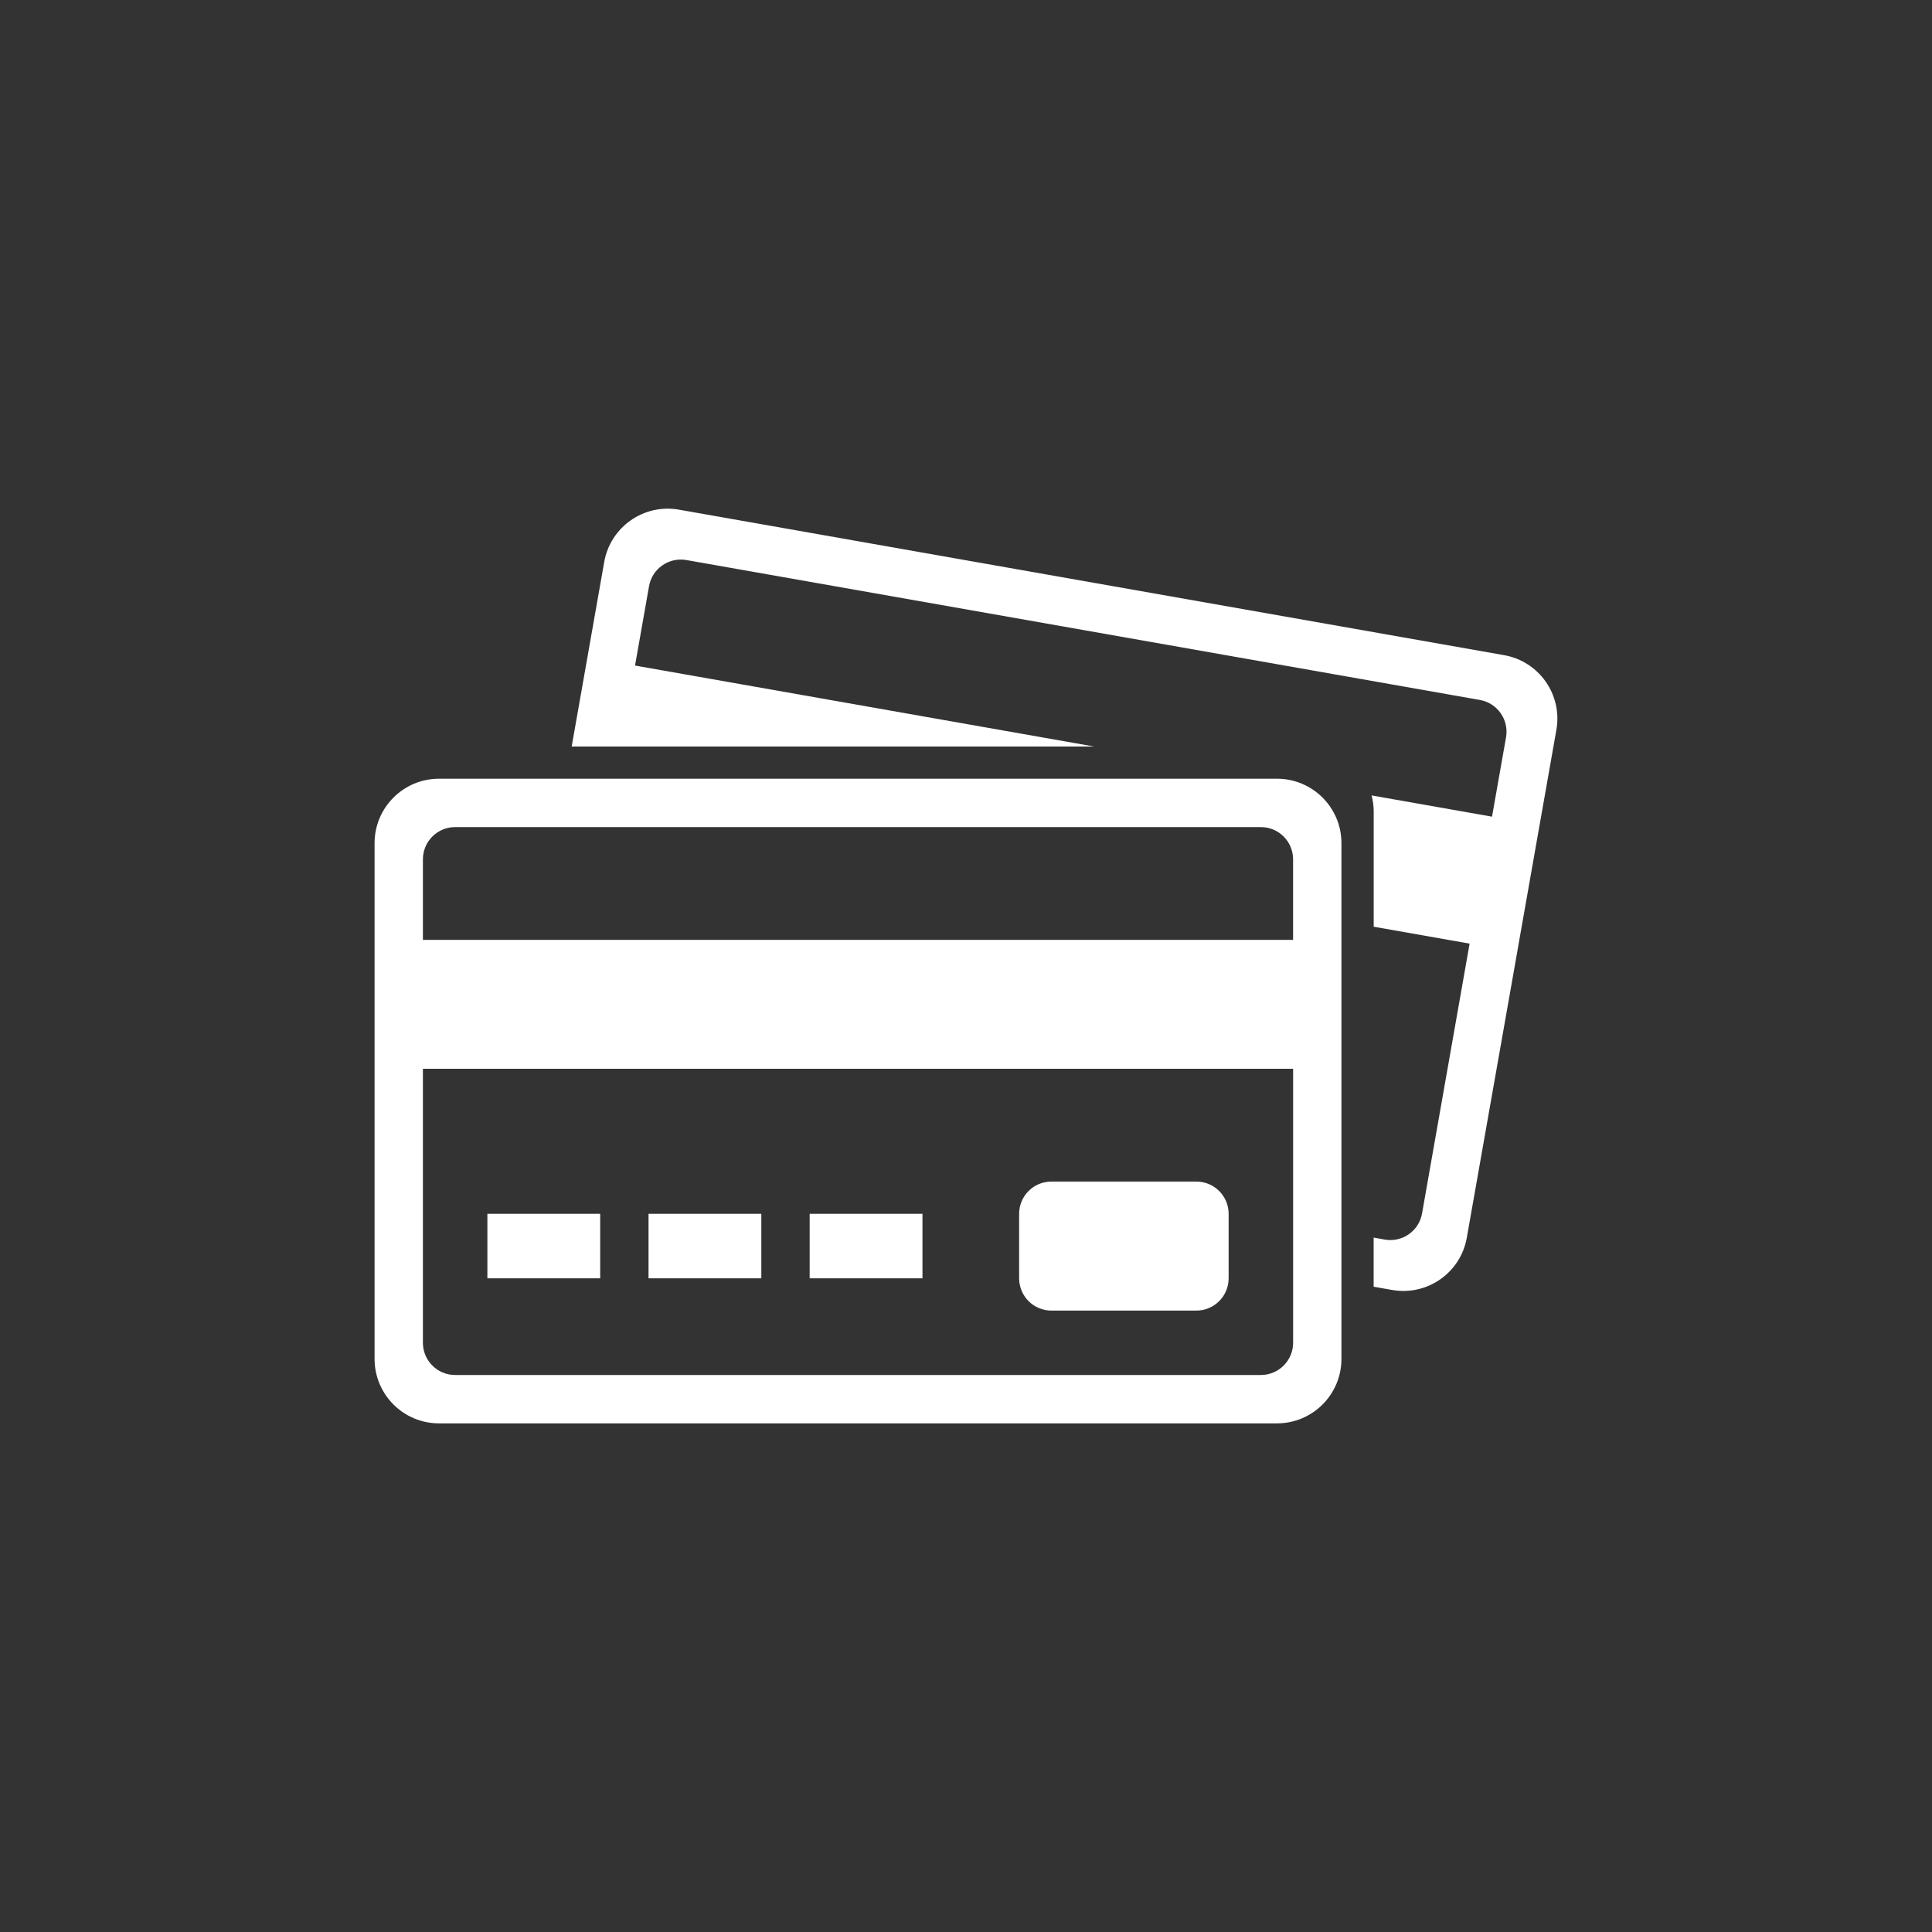
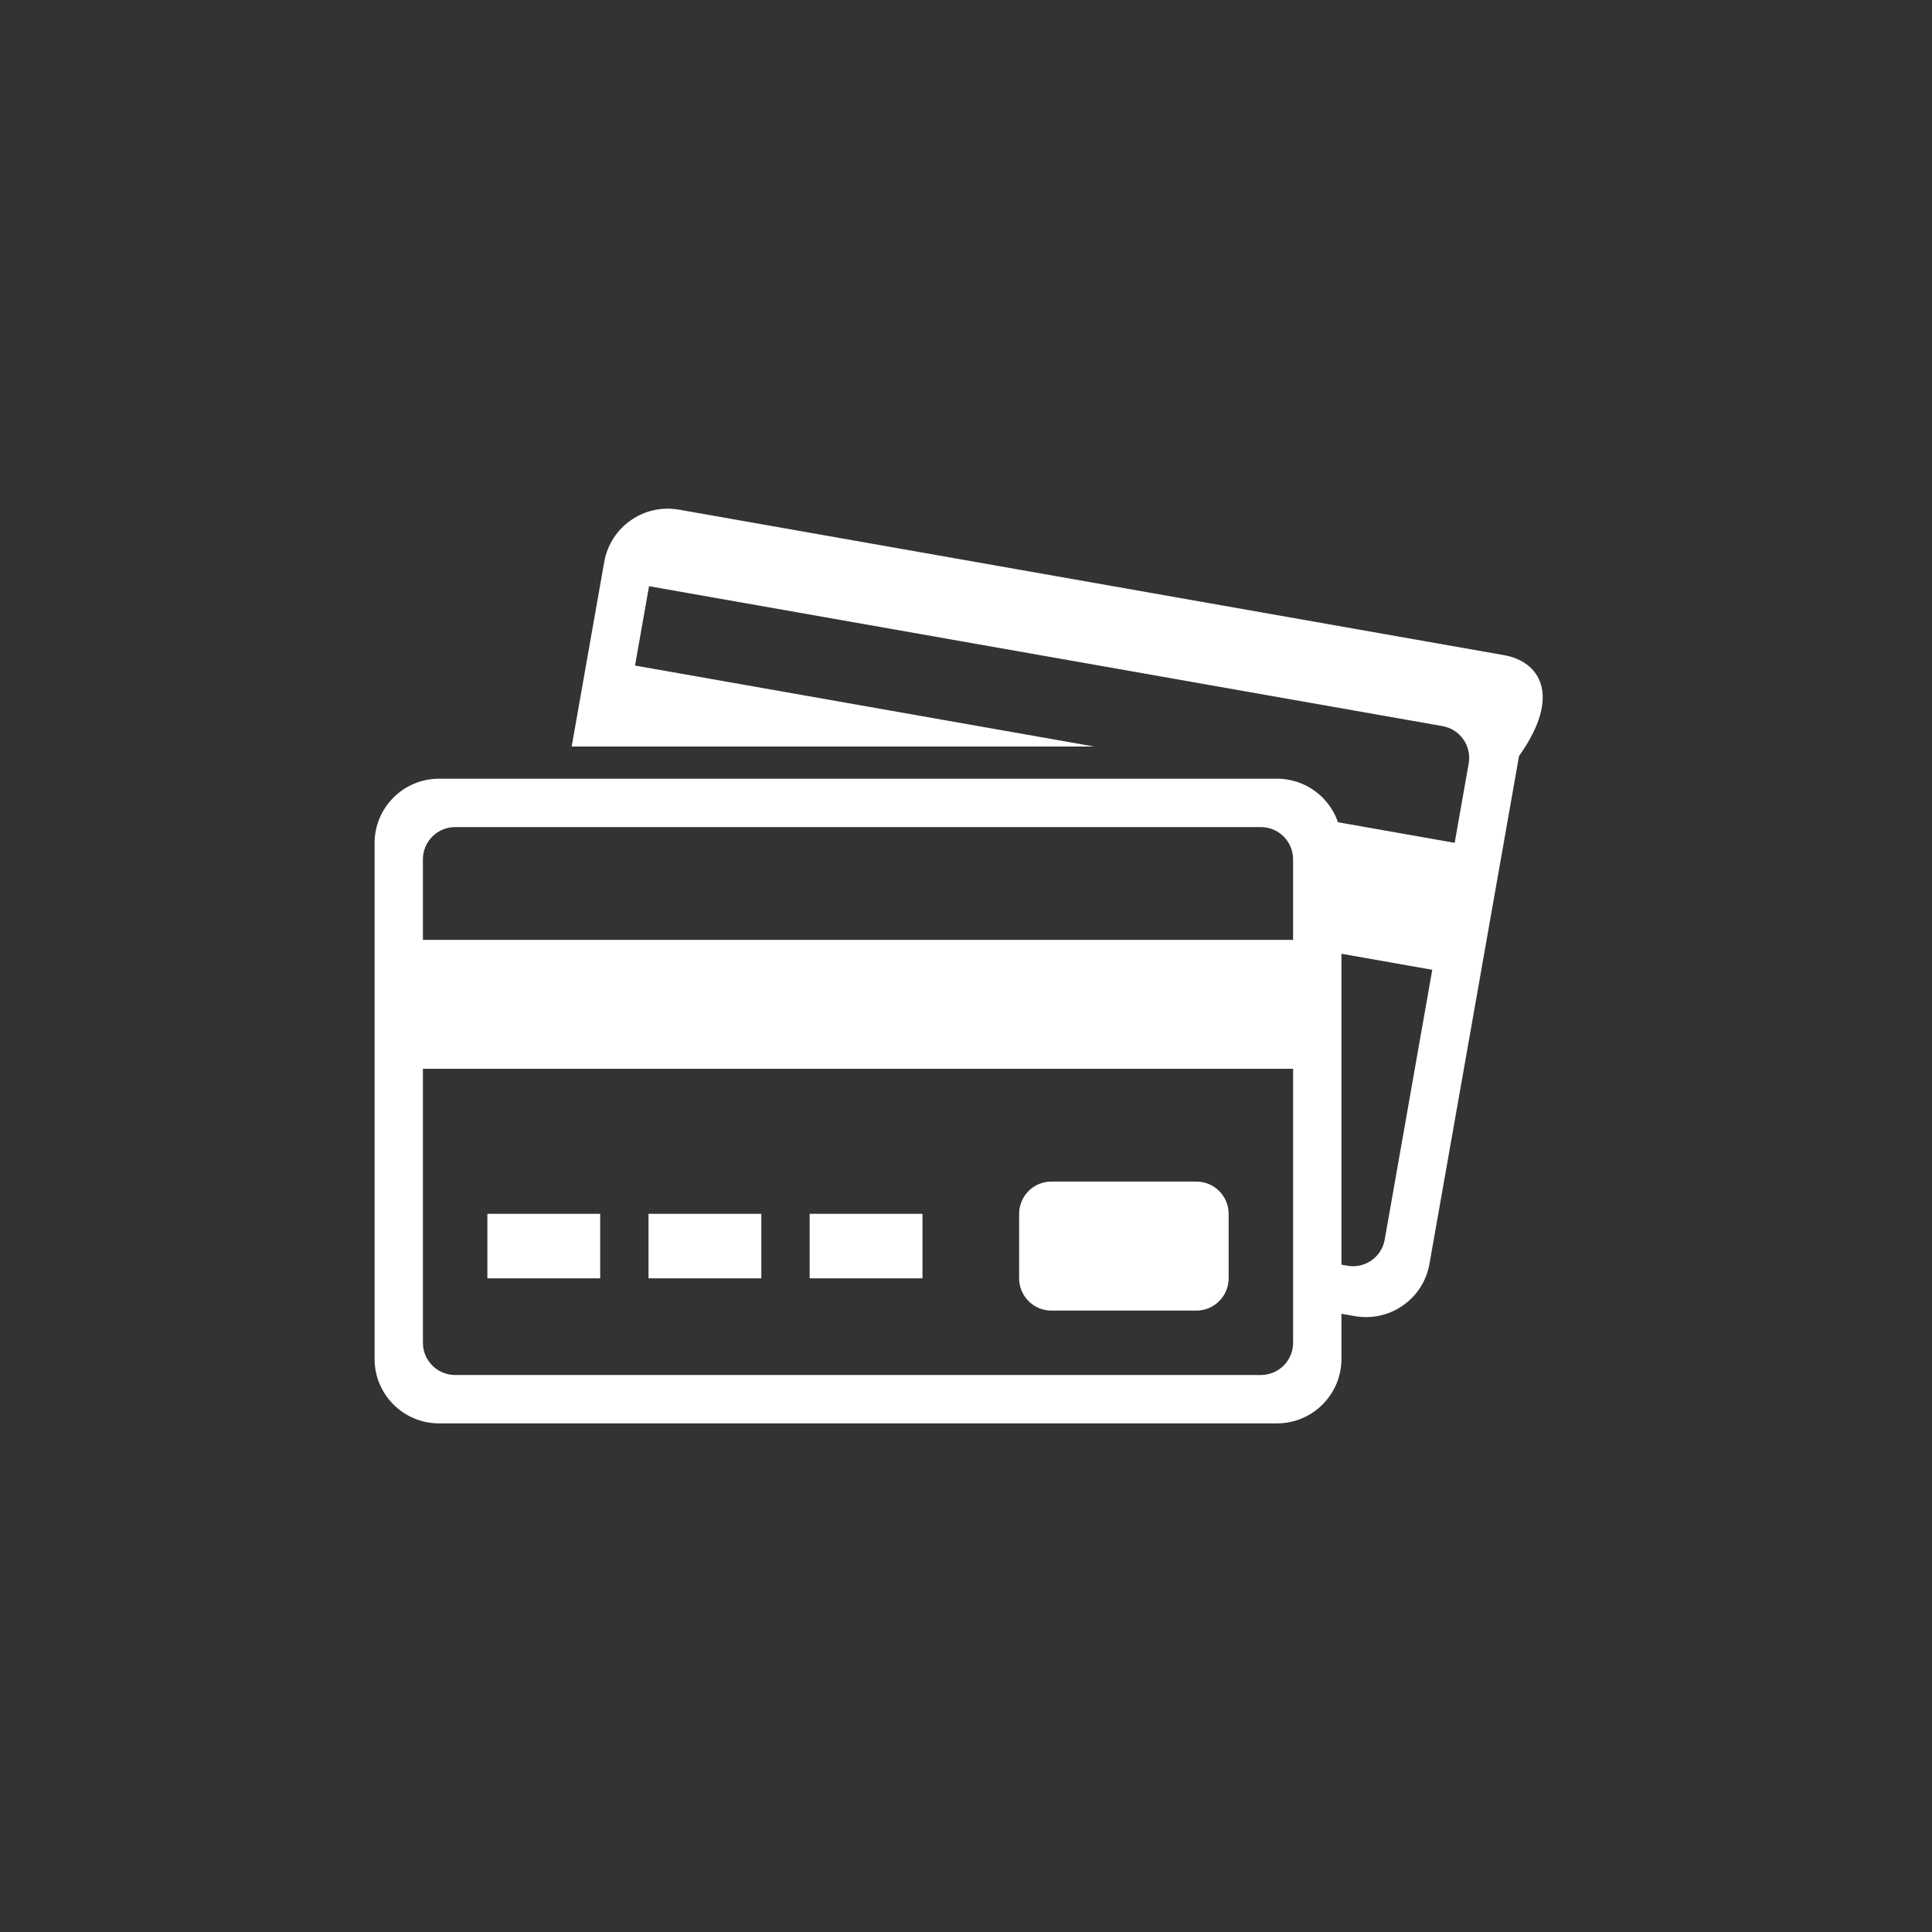
<svg xmlns="http://www.w3.org/2000/svg" version="1.1" id="Layer_1" x="0px" y="0px" width="98px" height="98px" viewBox="0 0 98 98" xml:space="preserve">
  <rect x="0" y="0" width="98" height="98" fill="#333333" stroke="none" />
  <g>
    <g>
-       <path fill="#FFFFFF" d="M38.618,61.57h-5.722v3.271h5.722V61.57z M53.329,66.479h7.356c0.903,0,1.637-0.732,1.637-1.637V61.57 c0-0.902-0.732-1.635-1.637-1.635h-7.356c-0.902,0-1.634,0.731-1.634,1.635v3.271C51.695,65.745,52.428,66.479,53.329,66.479z M46.792,61.57H41.07v3.271h5.722V61.57z M64.773,39.5H22.269C20.463,39.5,19,40.964,19,42.77v26.16 c0,1.805,1.464,3.27,3.269,3.27h42.504c1.808,0,3.271-1.465,3.271-3.27V42.77C68.045,40.964,66.581,39.5,64.773,39.5z M65.593,68.111c0,0.902-0.731,1.635-1.635,1.635H23.087c-0.903,0-1.635-0.732-1.635-1.635V54.214h44.141V68.111z M65.593,47.675 H21.452v-4.087c0-0.902,0.732-1.634,1.635-1.634h40.87c0.904,0,1.634,0.732,1.634,1.634v4.087H65.593z M30.444,61.57h-5.722v3.271 h5.722V61.57z M76.296,33.233l-41.858-7.381c-1.779-0.314-3.475,0.874-3.789,2.652l-1.651,9.363h26.5L32.212,33.76l0.71-4.025 c0.157-0.889,1.004-1.482,1.894-1.327l40.249,7.097c0.892,0.157,1.483,1.005,1.328,1.895l-0.711,4.025l-6.108-1.077 c0.063,0.253,0.106,0.515,0.106,0.788v5.871l4.865,0.858l-2.412,13.687c-0.156,0.89-1.004,1.481-1.894,1.325l-0.562-0.1v2.492 l0.939,0.164c1.779,0.313,3.475-0.873,3.787-2.65l2.557-14.491l0.109-0.625l1.878-10.646 C79.262,35.243,78.074,33.547,76.296,33.233z" />
+       <path fill="#FFFFFF" d="M38.618,61.57h-5.722v3.271h5.722V61.57z M53.329,66.479h7.356c0.903,0,1.637-0.732,1.637-1.637V61.57 c0-0.902-0.732-1.635-1.637-1.635h-7.356c-0.902,0-1.634,0.731-1.634,1.635v3.271C51.695,65.745,52.428,66.479,53.329,66.479z M46.792,61.57H41.07v3.271h5.722V61.57z M64.773,39.5H22.269C20.463,39.5,19,40.964,19,42.77v26.16 c0,1.805,1.464,3.27,3.269,3.27h42.504c1.808,0,3.271-1.465,3.271-3.27V42.77C68.045,40.964,66.581,39.5,64.773,39.5z M65.593,68.111c0,0.902-0.731,1.635-1.635,1.635H23.087c-0.903,0-1.635-0.732-1.635-1.635V54.214h44.141V68.111z M65.593,47.675 H21.452v-4.087c0-0.902,0.732-1.634,1.635-1.634h40.87c0.904,0,1.634,0.732,1.634,1.634v4.087H65.593z M30.444,61.57h-5.722v3.271 h5.722V61.57z M76.296,33.233l-41.858-7.381c-1.779-0.314-3.475,0.874-3.789,2.652l-1.651,9.363h26.5L32.212,33.76l0.71-4.025 l40.249,7.097c0.892,0.157,1.483,1.005,1.328,1.895l-0.711,4.025l-6.108-1.077 c0.063,0.253,0.106,0.515,0.106,0.788v5.871l4.865,0.858l-2.412,13.687c-0.156,0.89-1.004,1.481-1.894,1.325l-0.562-0.1v2.492 l0.939,0.164c1.779,0.313,3.475-0.873,3.787-2.65l2.557-14.491l0.109-0.625l1.878-10.646 C79.262,35.243,78.074,33.547,76.296,33.233z" />
    </g>
  </g>
</svg>